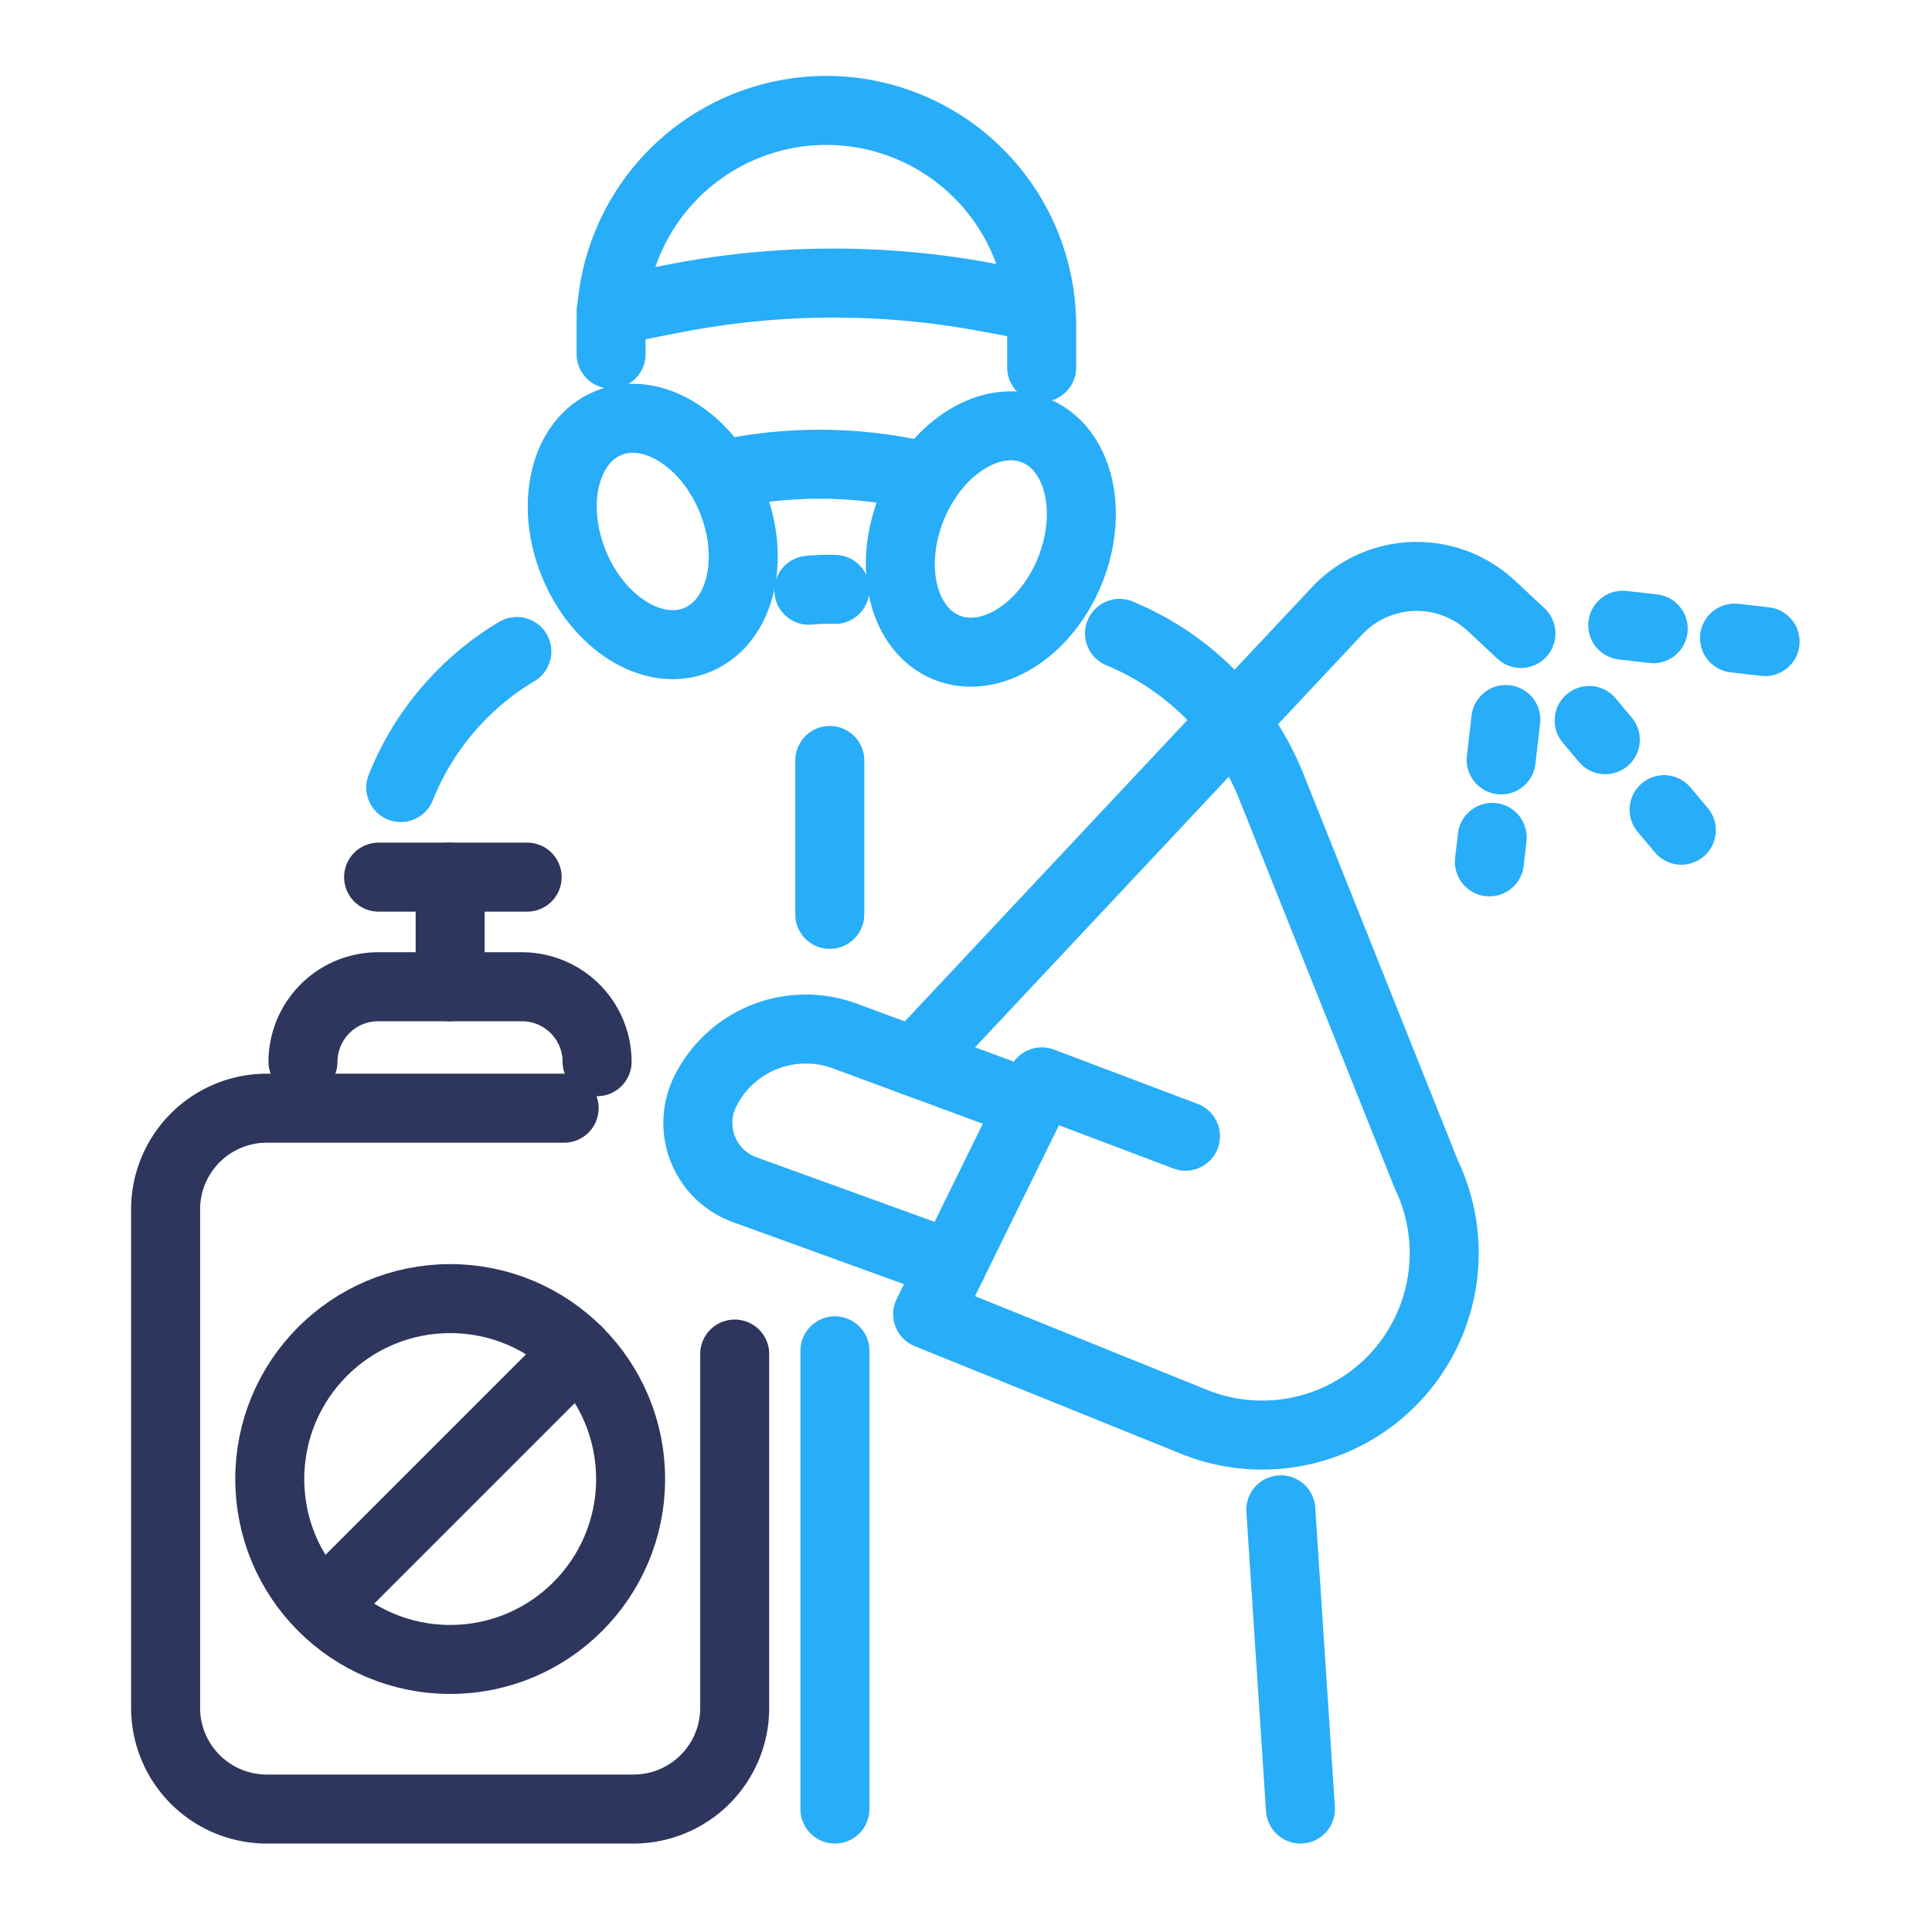
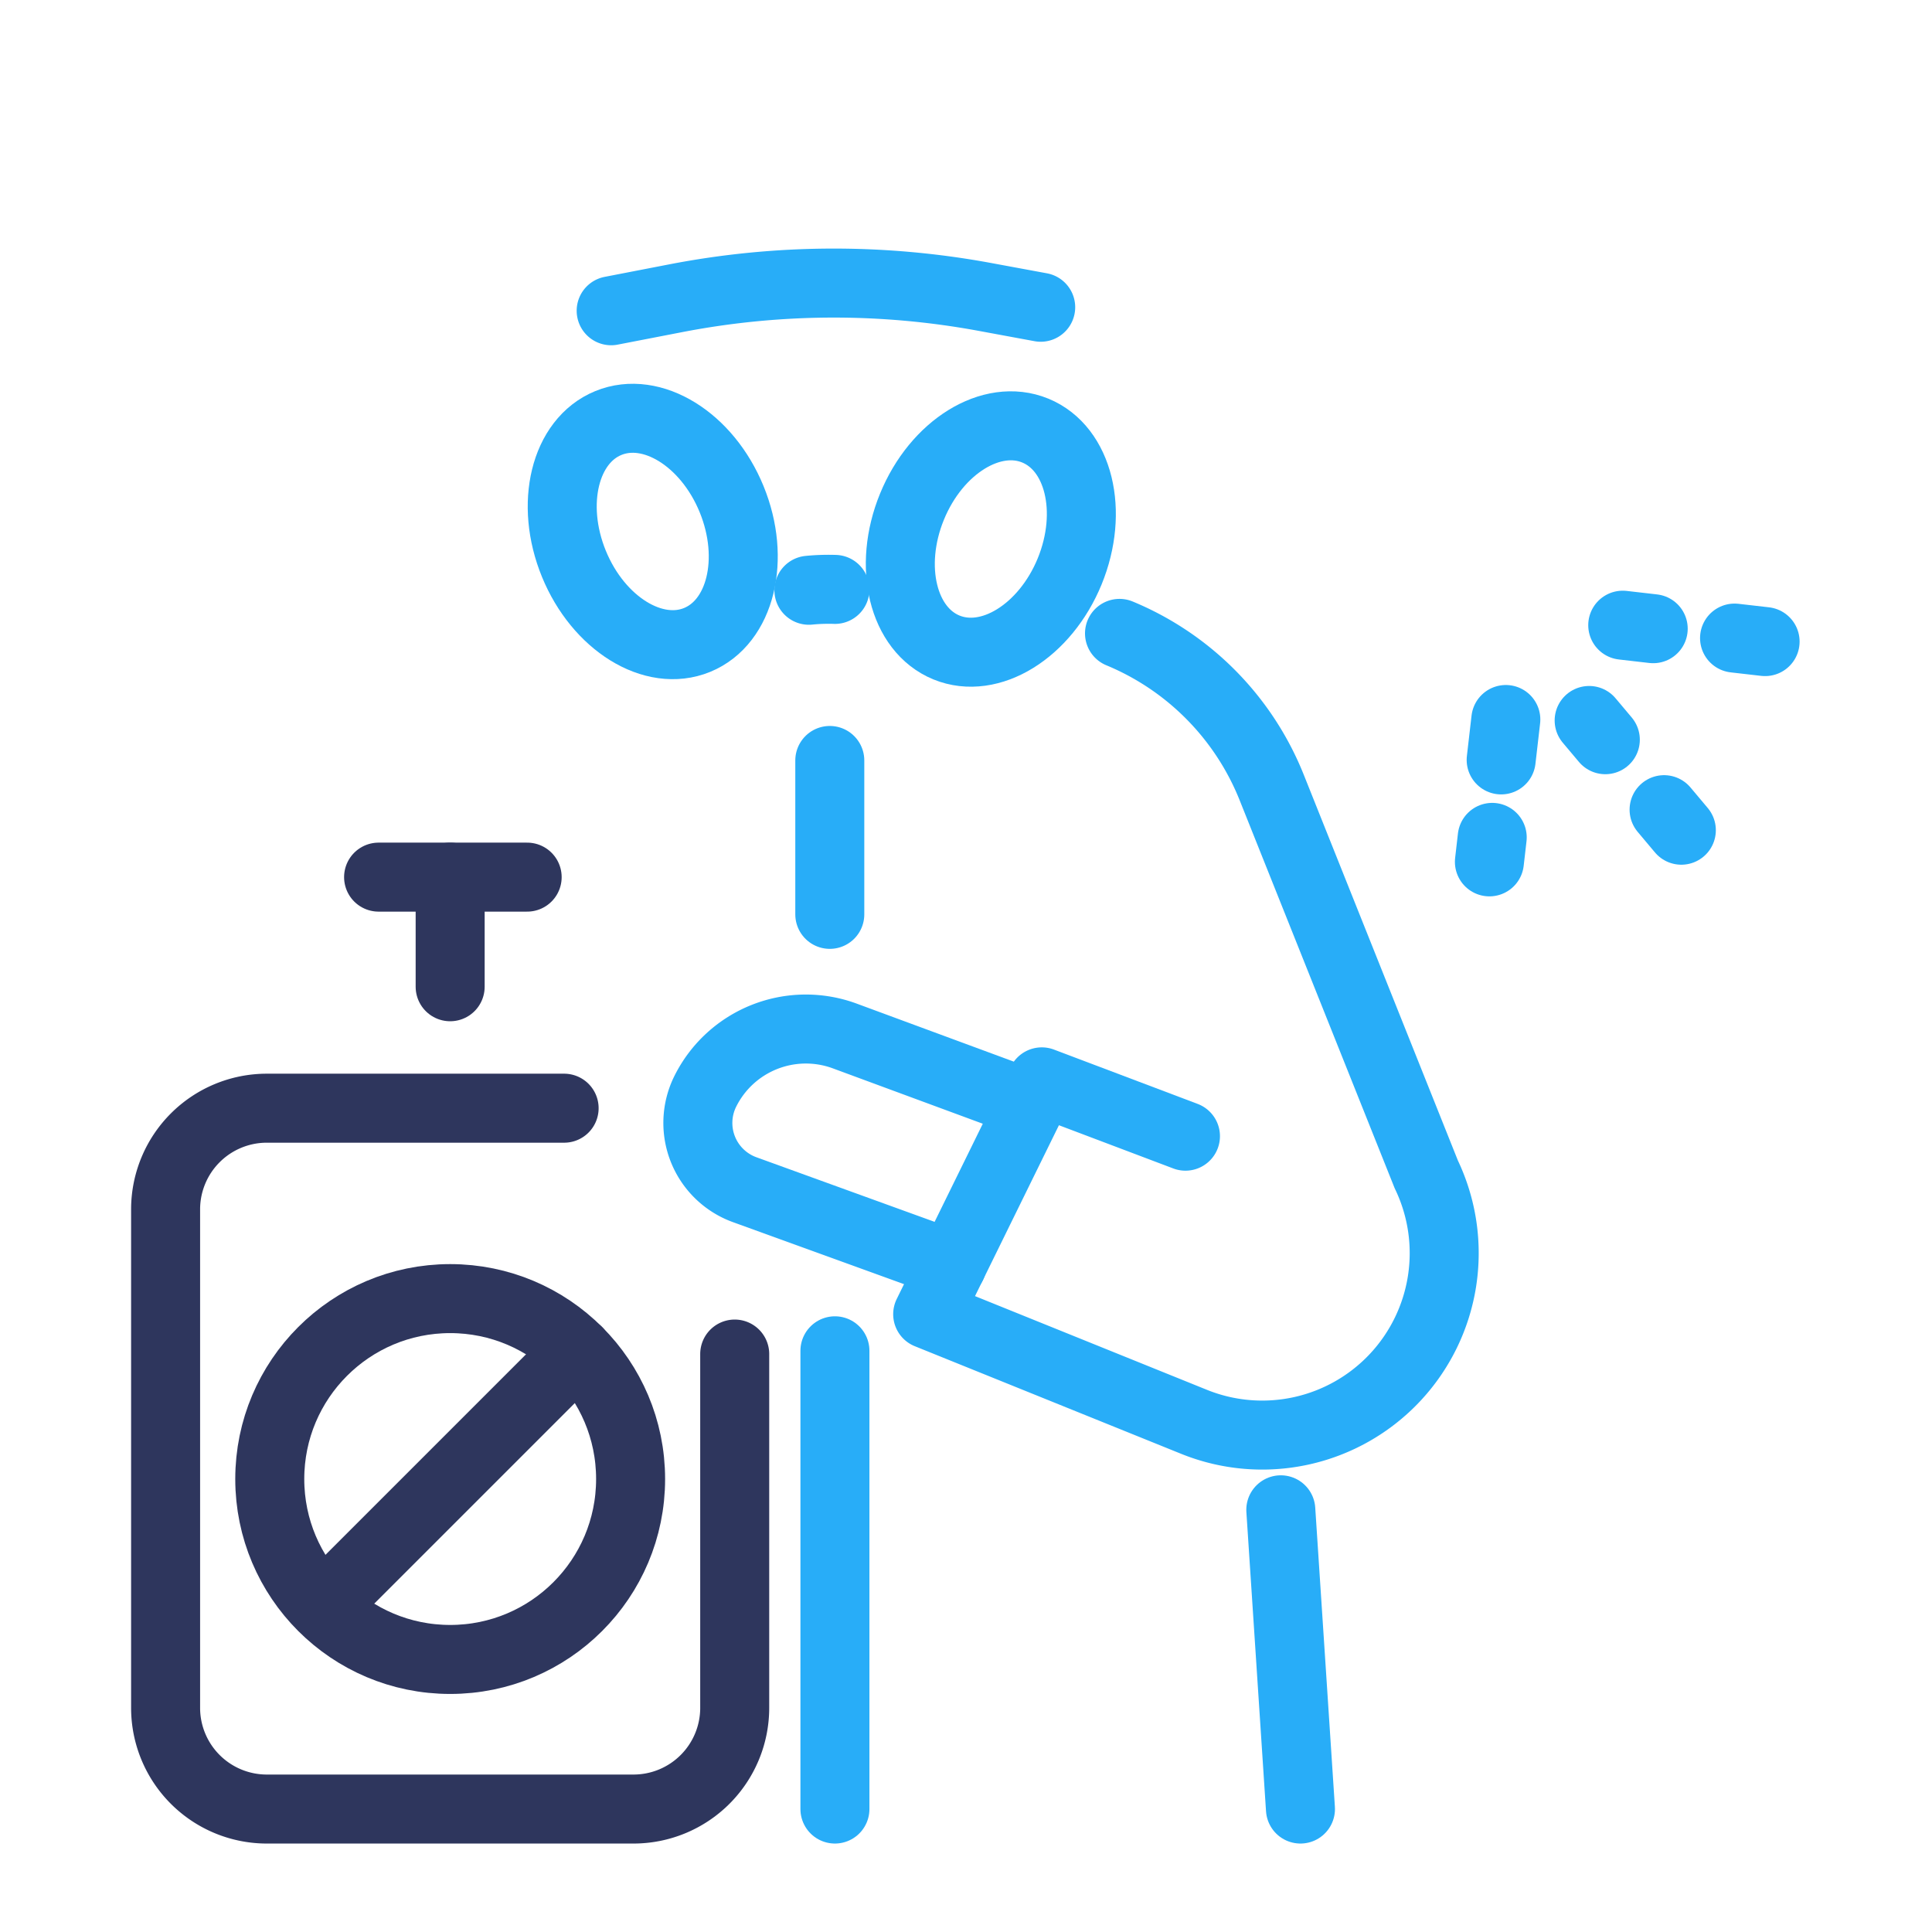
<svg xmlns="http://www.w3.org/2000/svg" width="70" height="70" viewBox="0 0 70 70">
  <defs>
    <clipPath id="clip-technician-icon">
      <rect width="70" height="70" />
    </clipPath>
  </defs>
  <g id="technician-icon" clip-path="url(#clip-technician-icon)">
    <g id="Group_14592" data-name="Group 14592" transform="translate(-628.5 -7170.499)">
      <path id="Path_6865" data-name="Path 6865" d="M114.66,75.015a10.1,10.1,0,0,1,5.515,5.585l5.6,14.016a6.593,6.593,0,0,1-8.413,8.966l-9.652-3.9,4.134-8.418,5.205,1.968" transform="translate(554.402 7118.433)" fill="none" stroke="#28adf8" stroke-linecap="round" stroke-linejoin="round" stroke-width="2.5" />
      <path id="Path_6866" data-name="Path 6866" d="M91.468,69.016a7.284,7.284,0,0,1,.943-.031" transform="translate(566.34 7122.869)" fill="none" stroke="#28adf8" stroke-linecap="round" stroke-linejoin="round" stroke-width="2.5" />
-       <path id="Path_6867" data-name="Path 6867" d="M35.656,82.42a10.1,10.1,0,0,1,4.206-4.929" transform="translate(607.364 7116.613)" fill="none" stroke="#28adf8" stroke-linecap="round" stroke-linejoin="round" stroke-width="2.5" />
      <path id="Path_6868" data-name="Path 6868" d="M85.488,137.66l-7.512-2.723a2.572,2.572,0,0,1-1.427-3.564,4.07,4.07,0,0,1,5.054-2.005l6.735,2.487" transform="translate(577.505 7078.667)" fill="none" stroke="#28adf8" stroke-linecap="round" stroke-linejoin="round" stroke-width="2.5" />
      <line id="Line_69" data-name="Line 69" y2="5.576" transform="translate(658.565 7198.052)" fill="none" stroke="#28adf8" stroke-linecap="round" stroke-linejoin="round" stroke-width="2.5" />
      <path id="Path_6869" data-name="Path 6869" d="M110.1,51.9c-.889,2.17-2.888,3.406-4.466,2.759s-2.137-2.929-1.249-5.1,2.888-3.406,4.467-2.759S110.988,49.728,110.1,51.9Z" transform="translate(557.157 7139.299)" fill="none" stroke="#28adf8" stroke-linecap="round" stroke-linejoin="round" stroke-width="2.5" />
-       <path id="Path_6870" data-name="Path 6870" d="M58.16,50.875c.889,2.17,2.888,3.406,4.466,2.759s2.137-2.929,1.249-5.1-2.888-3.406-4.467-2.759S57.272,48.705,58.16,50.875Z" transform="translate(591.133 7140.051)" fill="none" stroke="#28adf8" stroke-linecap="round" stroke-linejoin="round" stroke-width="2.5" />
-       <path id="Path_6871" data-name="Path 6871" d="M64.418,12.327V11.3a7.8,7.8,0,0,1,15.6,0v1.511" transform="translate(586.223 7171)" fill="none" stroke="#28adf8" stroke-linecap="round" stroke-linejoin="round" stroke-width="2.5" />
+       <path id="Path_6870" data-name="Path 6870" d="M58.16,50.875c.889,2.17,2.888,3.406,4.466,2.759s2.137-2.929,1.249-5.1-2.888-3.406-4.467-2.759S57.272,48.705,58.16,50.875" transform="translate(591.133 7140.051)" fill="none" stroke="#28adf8" stroke-linecap="round" stroke-linejoin="round" stroke-width="2.5" />
      <path id="Path_6872" data-name="Path 6872" d="M79.983,27.985l-2.035-.376a30.117,30.117,0,0,0-11.2.052l-2.327.451" transform="translate(586.223 7153.646)" fill="none" stroke="#28adf8" stroke-linecap="round" stroke-linejoin="round" stroke-width="2.5" />
-       <path id="Path_6873" data-name="Path 6873" d="M79.246,52.3h0a16.507,16.507,0,0,1,7.411.038l.131.031" transform="translate(575.324 7135.422)" fill="none" stroke="#28adf8" stroke-linecap="round" stroke-linejoin="round" stroke-width="2.5" />
      <path id="Path_6874" data-name="Path 6874" d="M24.12,148.841v12.818a3.667,3.667,0,0,1-3.667,3.667H7.167A3.667,3.667,0,0,1,3.5,161.659V143.6a3.667,3.667,0,0,1,3.667-3.667H17.939" transform="translate(631 7070.718)" fill="none" stroke="#2e365d" stroke-linecap="round" stroke-linejoin="round" stroke-width="2.5" />
-       <path id="Path_6875" data-name="Path 6875" d="M22.3,126.049a2.723,2.723,0,0,1,2.715-2.715h5.226a2.723,2.723,0,0,1,2.715,2.715" transform="translate(617.178 7082.917)" fill="none" stroke="#2e365d" stroke-linecap="round" stroke-linejoin="round" stroke-width="2.5" />
      <line id="Line_70" data-name="Line 70" y1="3.972" transform="translate(644.81 7202.279)" fill="none" stroke="#2e365d" stroke-linecap="round" stroke-linejoin="round" stroke-width="2.5" />
      <line id="Line_71" data-name="Line 71" x2="5.383" transform="translate(642.217 7202.279)" fill="none" stroke="#2e365d" stroke-linecap="round" stroke-linejoin="round" stroke-width="2.5" />
      <line id="Line_72" data-name="Line 72" x2="0.712" y2="10.842" transform="translate(674.906 7225.202)" fill="none" stroke="#28adf8" stroke-linecap="round" stroke-linejoin="round" stroke-width="2.5" />
      <line id="Line_73" data-name="Line 73" y2="16.603" transform="translate(658.751 7219.441)" fill="none" stroke="#28adf8" stroke-linecap="round" stroke-linejoin="round" stroke-width="2.5" />
-       <path id="Path_6876" data-name="Path 6876" d="M105.883,84.815l15.309-16.326a3.964,3.964,0,0,1,5.6-.188l1.069,1" transform="translate(555.745 7124.15)" fill="none" stroke="#28adf8" stroke-linecap="round" stroke-linejoin="round" stroke-width="2.5" />
      <line id="Line_74" data-name="Line 74" x1="0.102" y2="0.887" transform="translate(682.464 7200.839)" fill="none" stroke="#28adf8" stroke-linecap="round" stroke-linejoin="round" stroke-width="2.5" />
      <line id="Line_75" data-name="Line 75" x1="0.169" y2="1.464" transform="translate(682.89 7196.568)" fill="none" stroke="#28adf8" stroke-linecap="round" stroke-linejoin="round" stroke-width="2.5" />
      <line id="Line_76" data-name="Line 76" x2="0.625" y2="0.744" transform="translate(688.793 7199.835)" fill="none" stroke="#28adf8" stroke-linecap="round" stroke-linejoin="round" stroke-width="2.5" />
      <line id="Line_77" data-name="Line 77" x2="0.586" y2="0.697" transform="translate(686.078 7196.603)" fill="none" stroke="#28adf8" stroke-linecap="round" stroke-linejoin="round" stroke-width="2.5" />
      <line id="Line_78" data-name="Line 78" x2="1.107" y2="0.127" transform="translate(691.346 7193.618)" fill="none" stroke="#28adf8" stroke-linecap="round" stroke-linejoin="round" stroke-width="2.5" />
      <line id="Line_79" data-name="Line 79" x2="1.104" y2="0.127" transform="translate(687.295 7193.151)" fill="none" stroke="#28adf8" stroke-linecap="round" stroke-linejoin="round" stroke-width="2.5" />
      <circle id="Ellipse_81" data-name="Ellipse 81" cx="6.537" cy="6.537" r="6.537" transform="translate(638.274 7217.55)" fill="none" stroke="#2e365d" stroke-linecap="round" stroke-linejoin="round" stroke-width="2.5" />
      <line id="Line_80" data-name="Line 80" x1="9.05" y2="9.05" transform="translate(640.381 7219.463)" fill="none" stroke="#2e365d" stroke-linecap="round" stroke-linejoin="round" stroke-width="2.5" />
    </g>
  </g>
</svg>